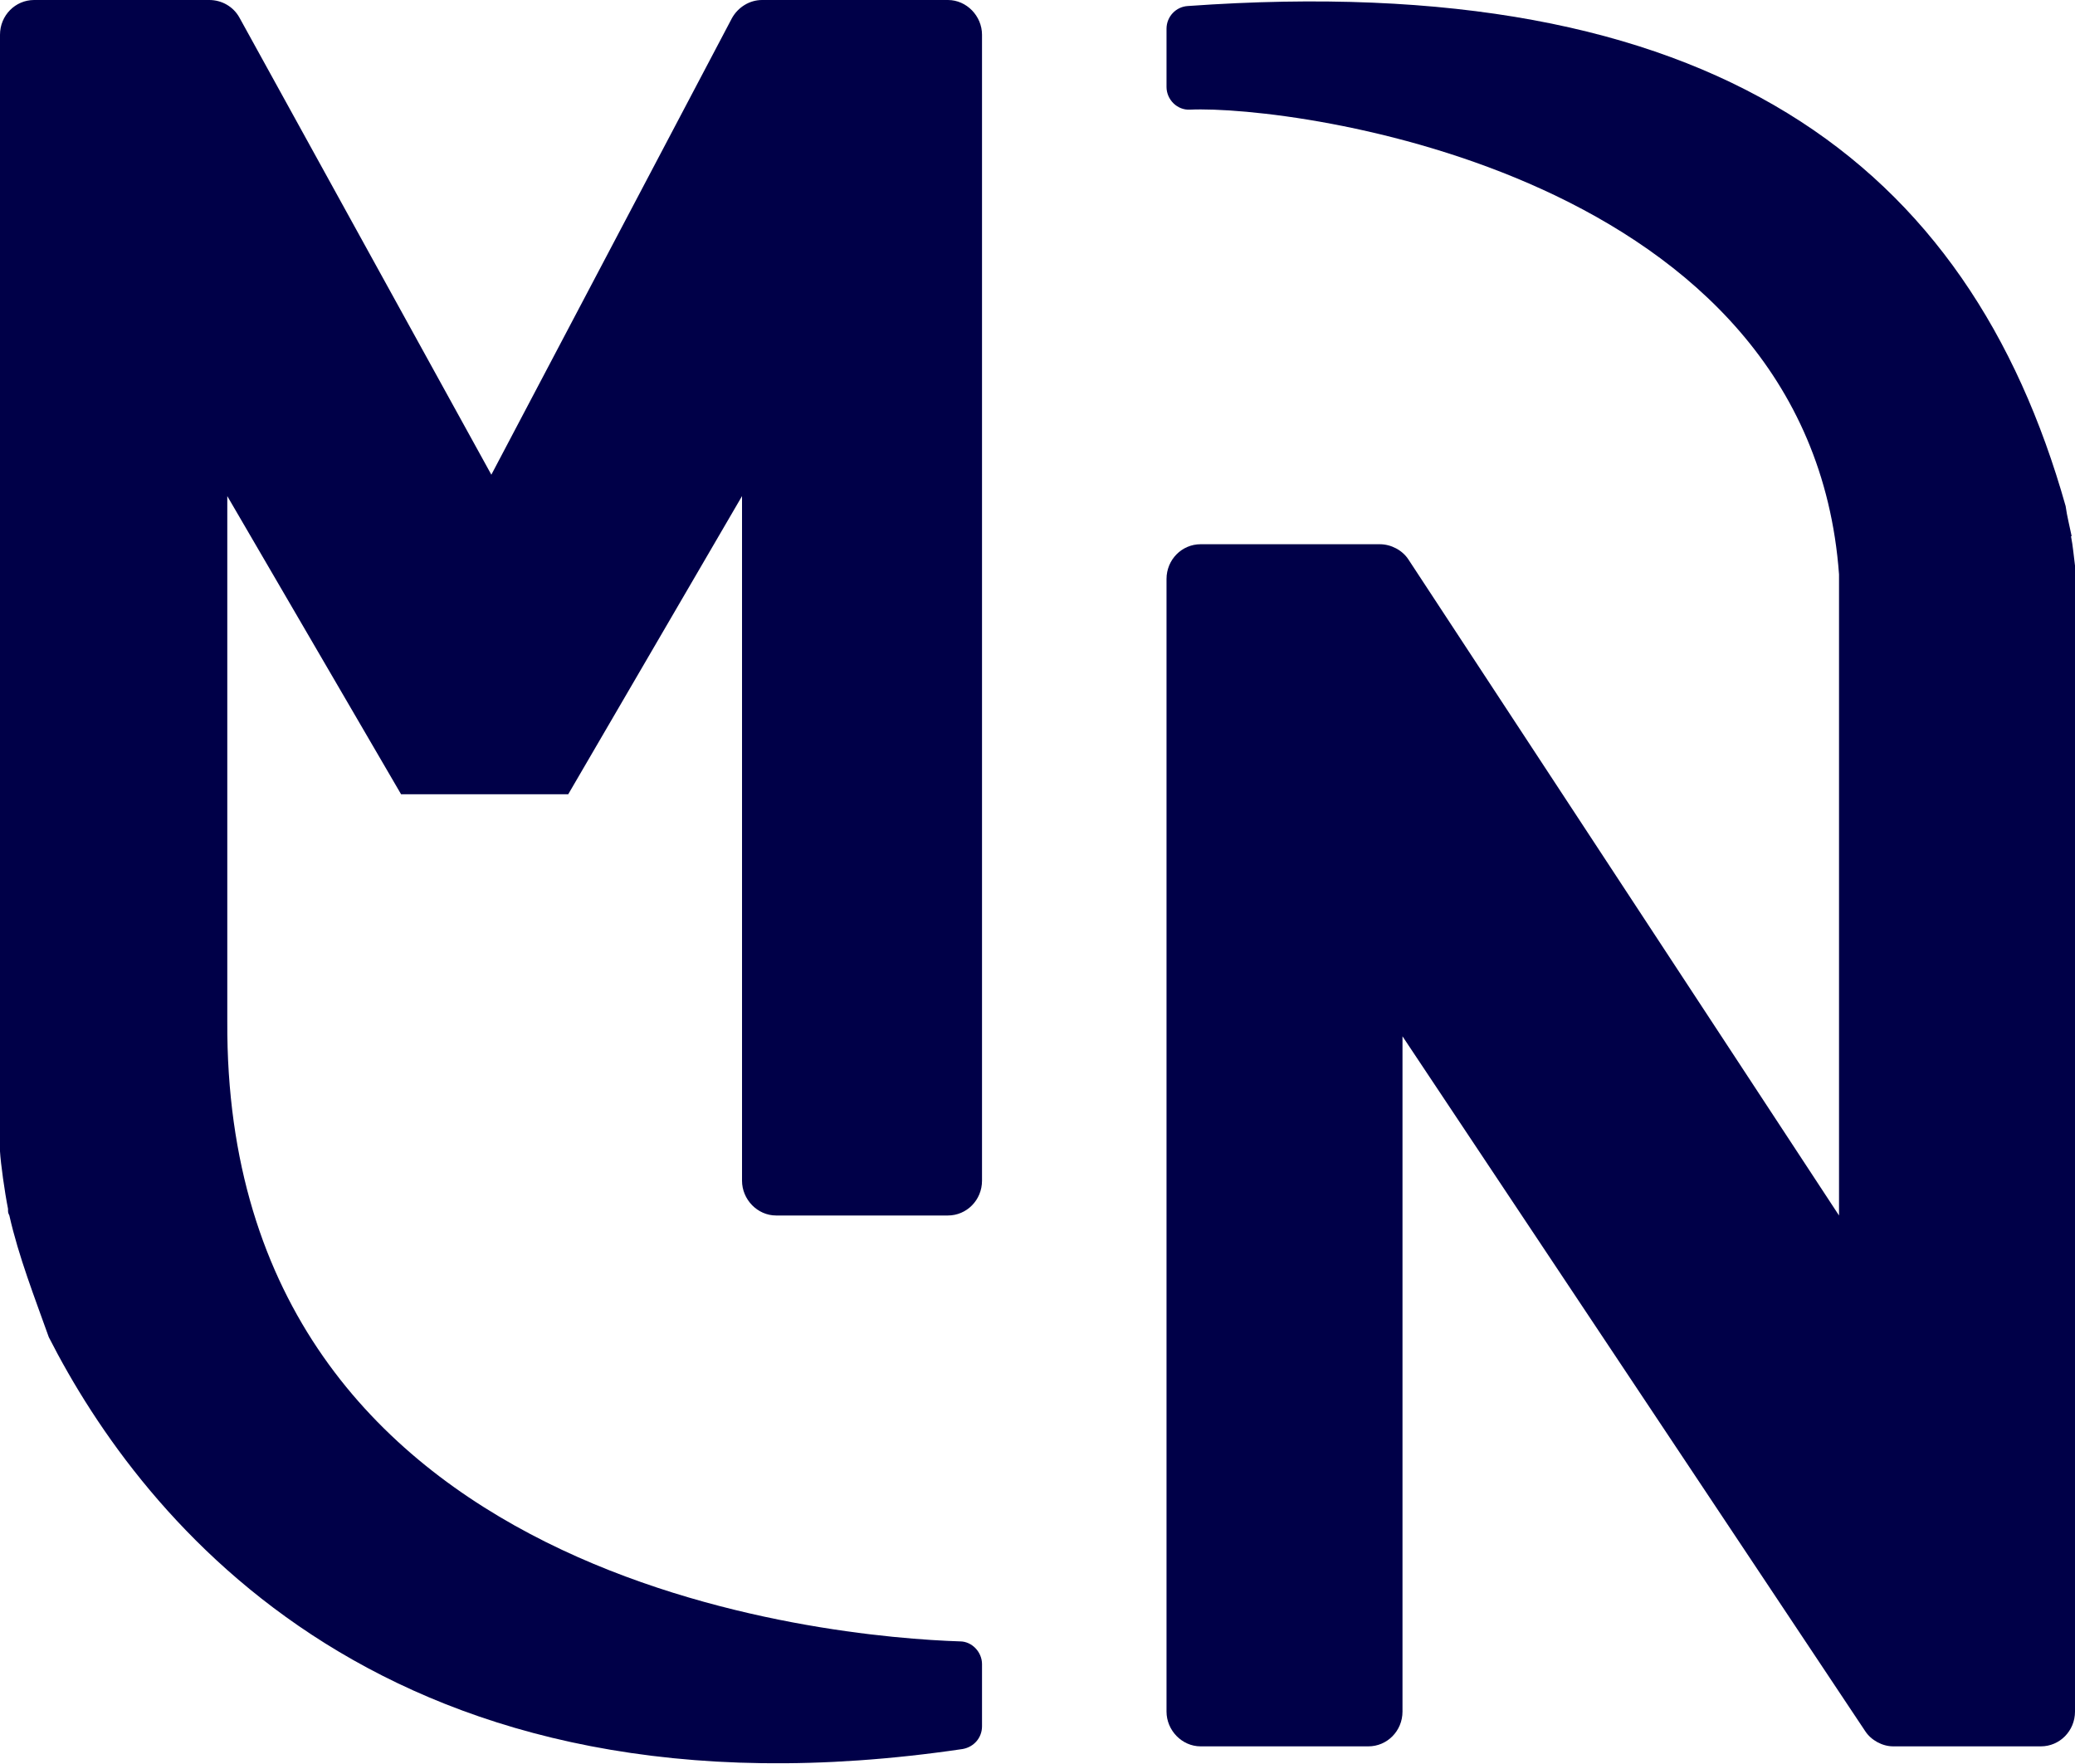
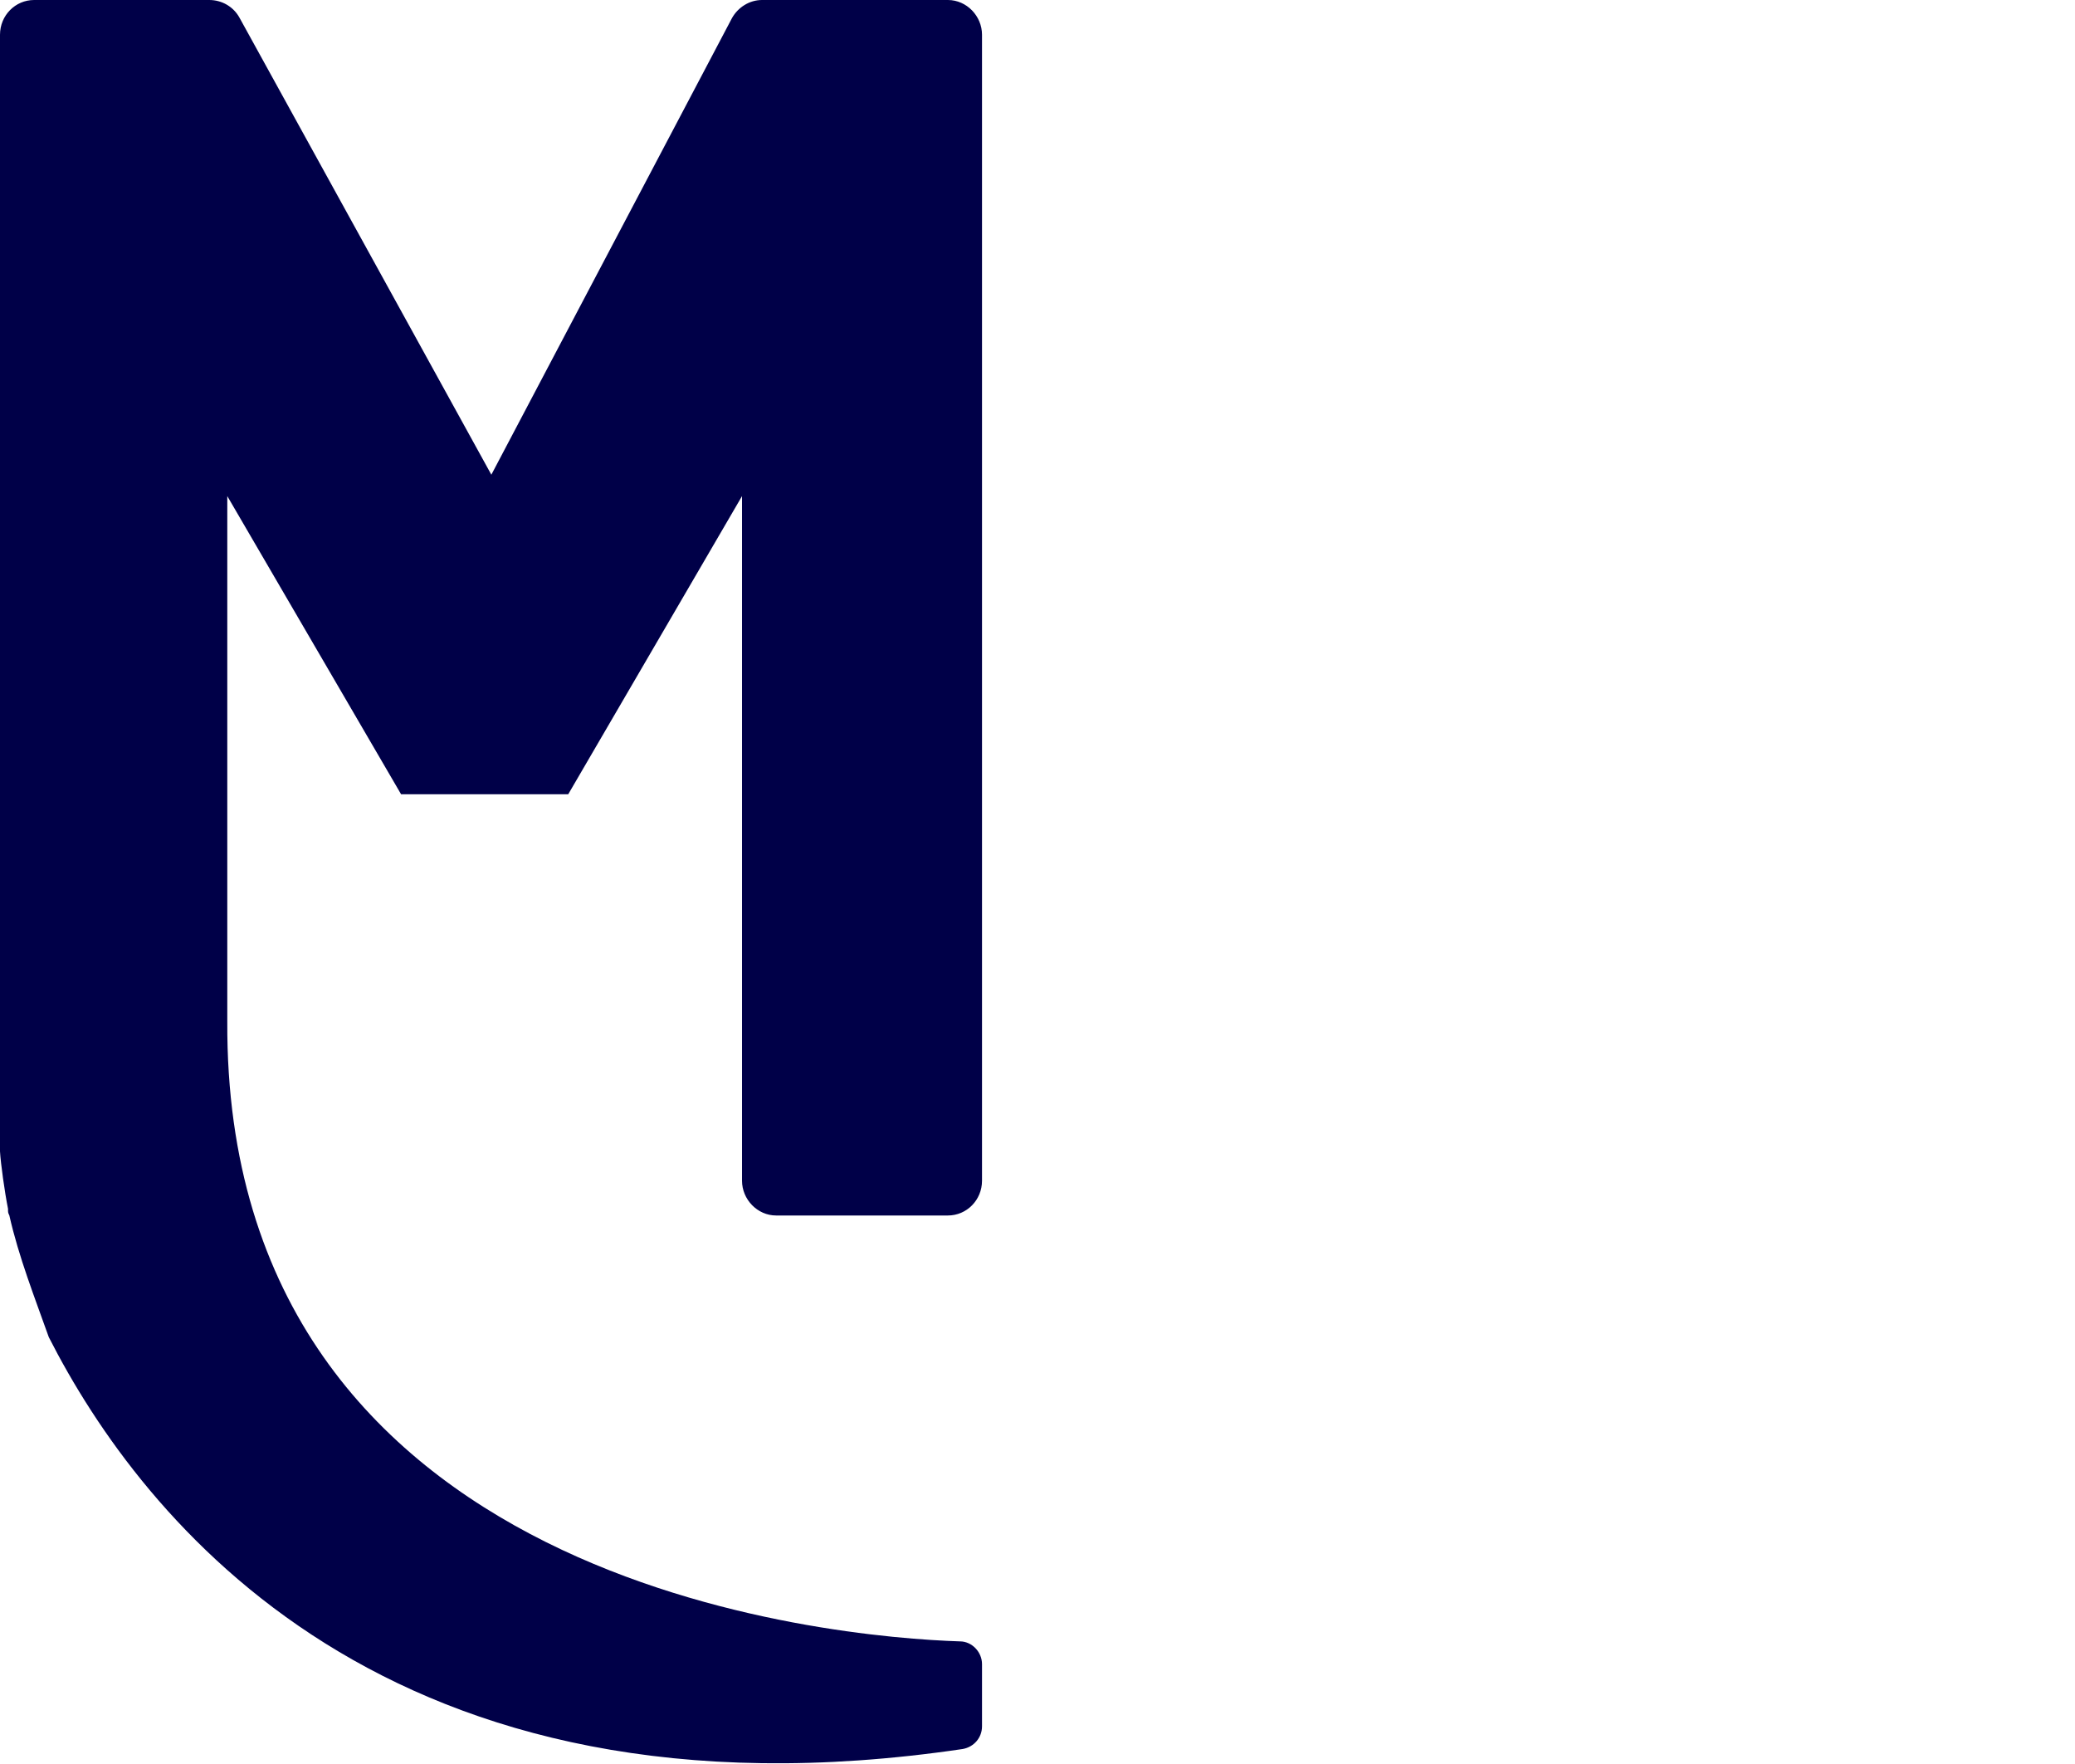
<svg xmlns="http://www.w3.org/2000/svg" id="Layer_2" data-name="Layer 2" viewBox="0 0 31.04 26.38">
  <defs>
    <style>
      .cls-1 {
        fill: #000048;
      }
    </style>
  </defs>
  <path class="cls-1" d="M11.6,18.18h2.58c.28,0,.51-.23,.51-.52V.52c0-.28-.23-.52-.51-.52h-2.78c-.19,0-.36,.11-.45,.27l-3.6,6.83L3.58,.26c-.09-.16-.26-.26-.45-.26H.51C.23,0,0,.23,0,.52V17.22c.01,.18,.07,.61,.12,.86H.12s0,.02,0,.03c0,.03,.01,.05,.02,.07H.14c.14,.62,.38,1.23,.59,1.82,1.39,2.73,5.08,7.43,13.67,6.16,.17-.03,.29-.17,.29-.34v-.93c0-.18-.15-.34-.33-.34-1.86-.06-11-.81-10.96-9.27V7.42l2.6,4.46h2.5l2.6-4.46v10.24c0,.28,.23,.52,.51,.52h0s0,0,0,0Z" />
-   <path class="cls-1" d="M30.99,8.02c-.03-.15-.07-.3-.09-.45C29.45,2.43,25.63-.47,17.77,.09c-.18,.01-.32,.16-.32,.34v.87c0,.19,.16,.35,.35,.34,1.56-.07,9.27,.94,9.71,6.95v9.59l-6.44-9.81c-.09-.14-.26-.23-.43-.23h-2.68c-.28,0-.51,.23-.51,.52V25.6c0,.28,.23,.52,.51,.52h2.51c.28,0,.51-.23,.51-.52V15.5l6.92,10.39c.09,.14,.26,.23,.42,.23h2.21c.28,0,.51-.23,.51-.52V8.46c-.02-.15-.03-.29-.06-.44h0s0,0,0,0Z" />
</svg>